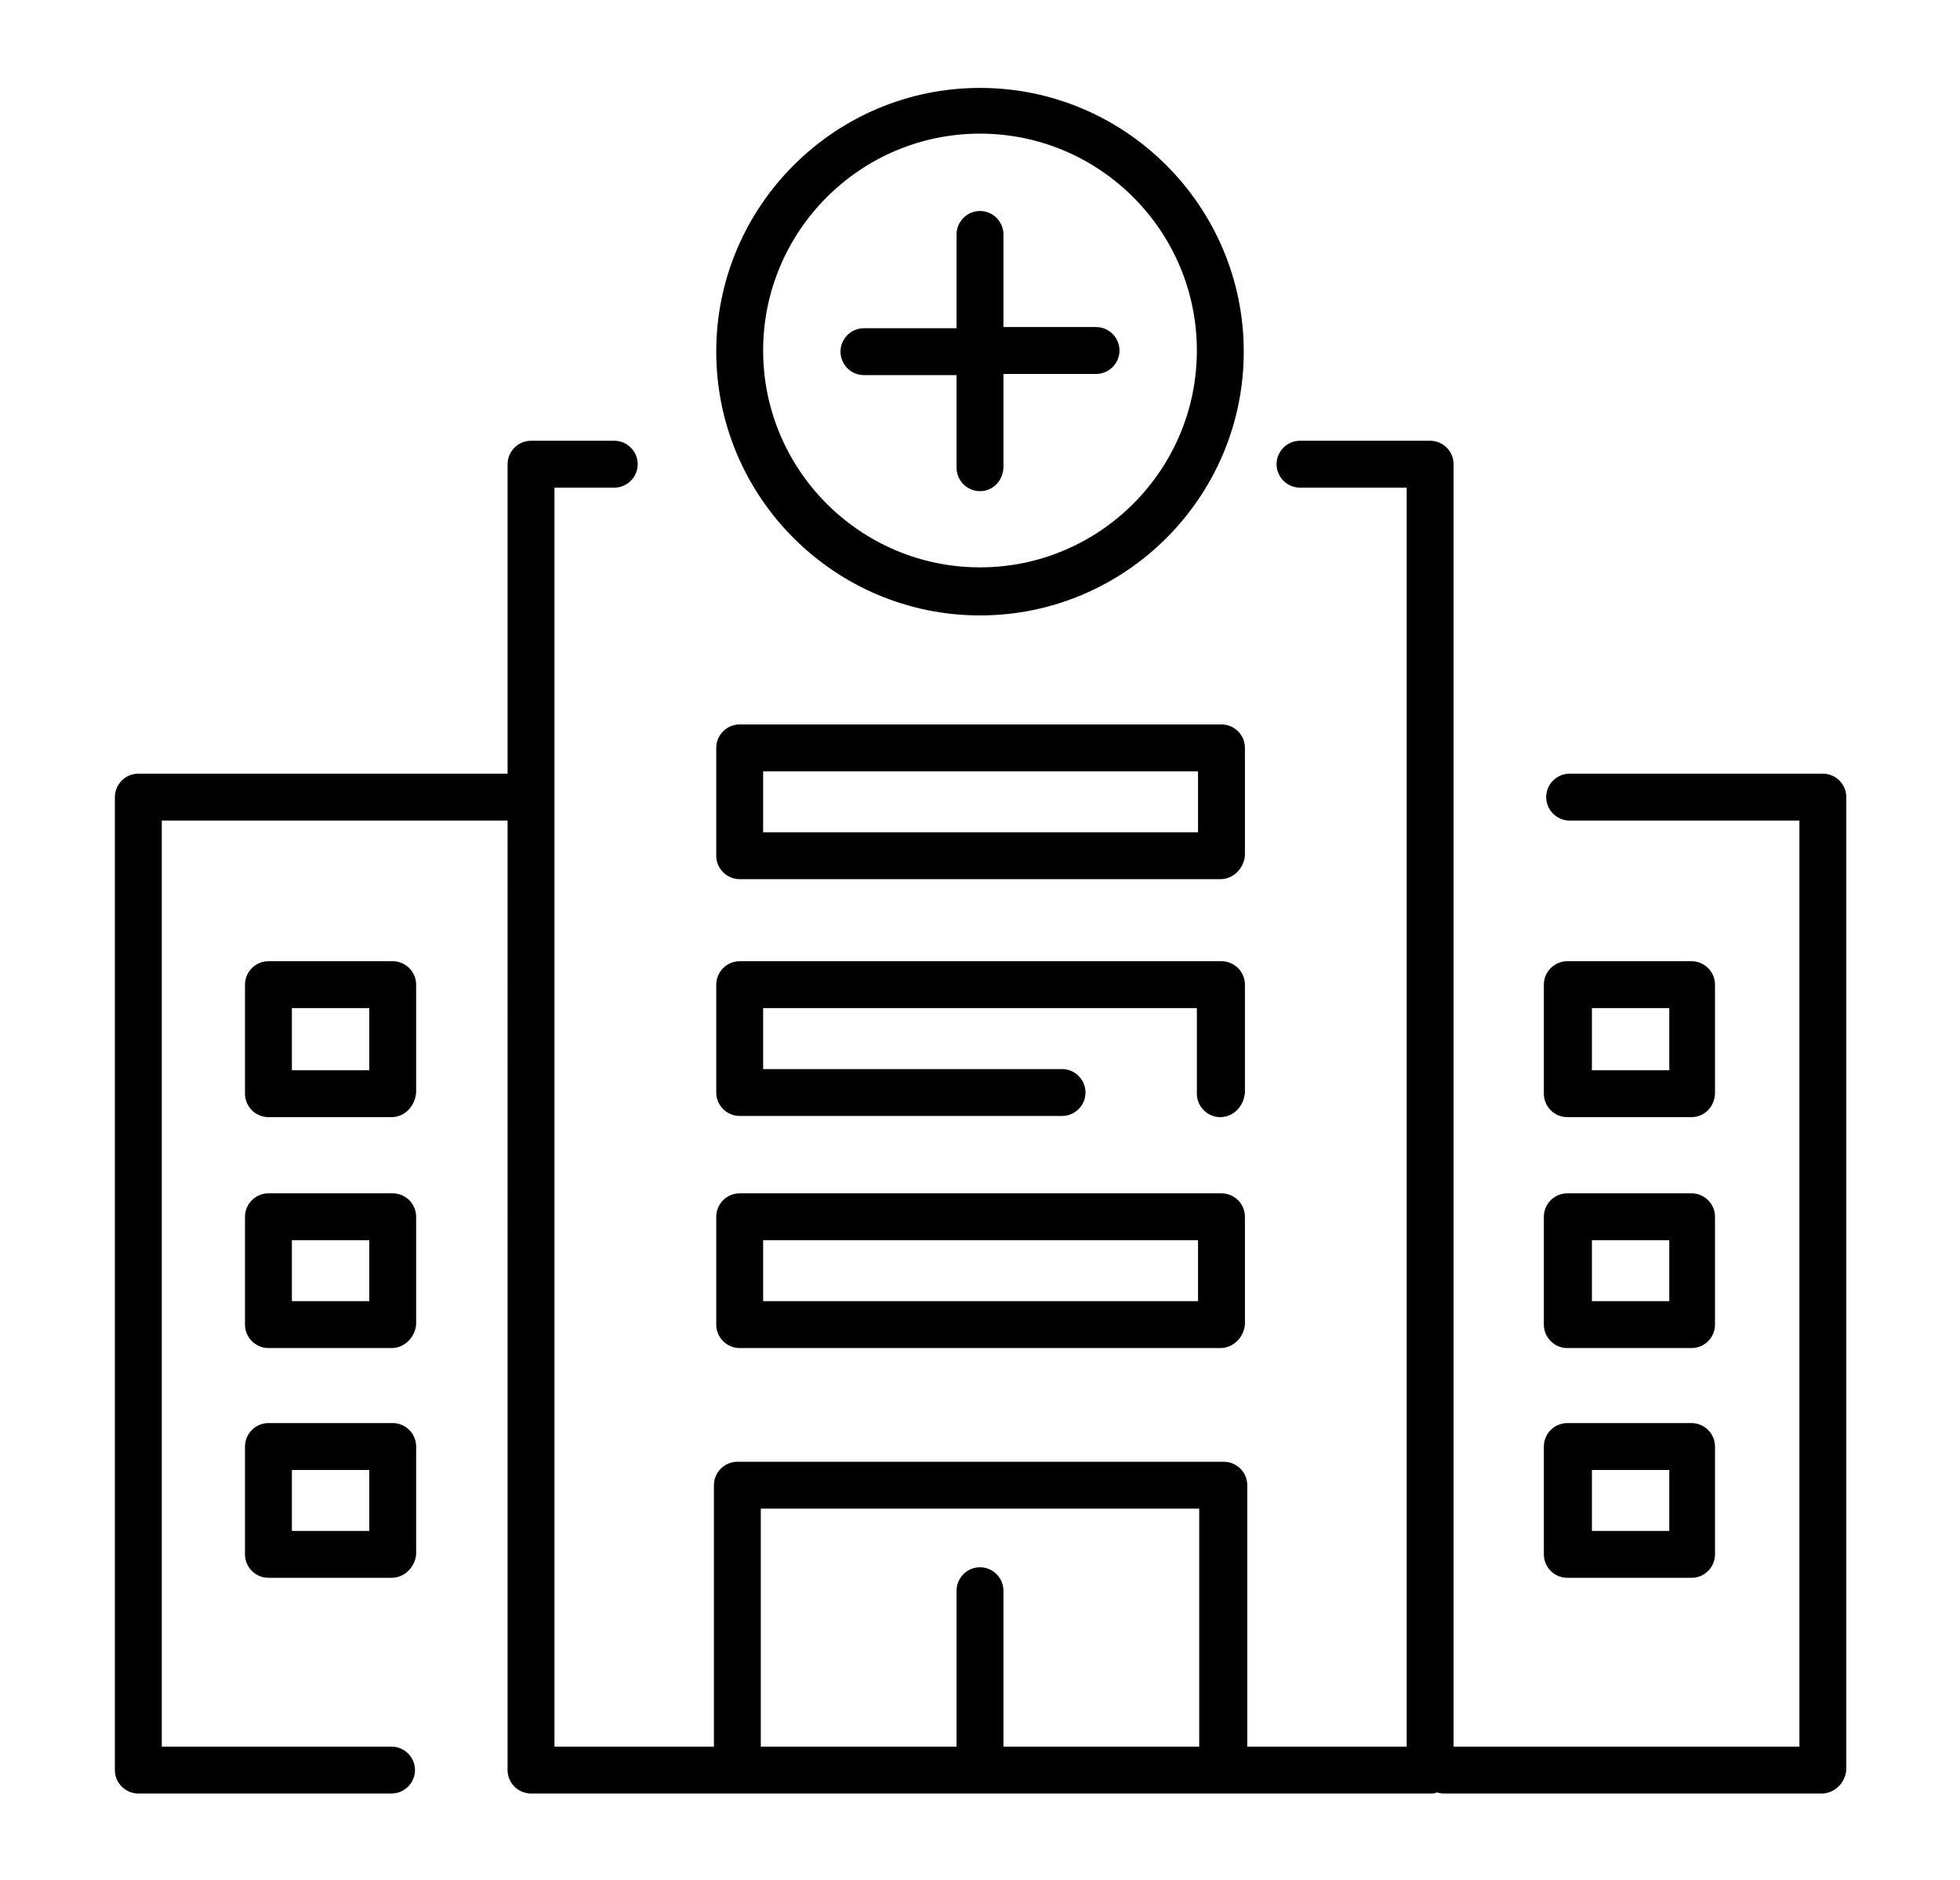
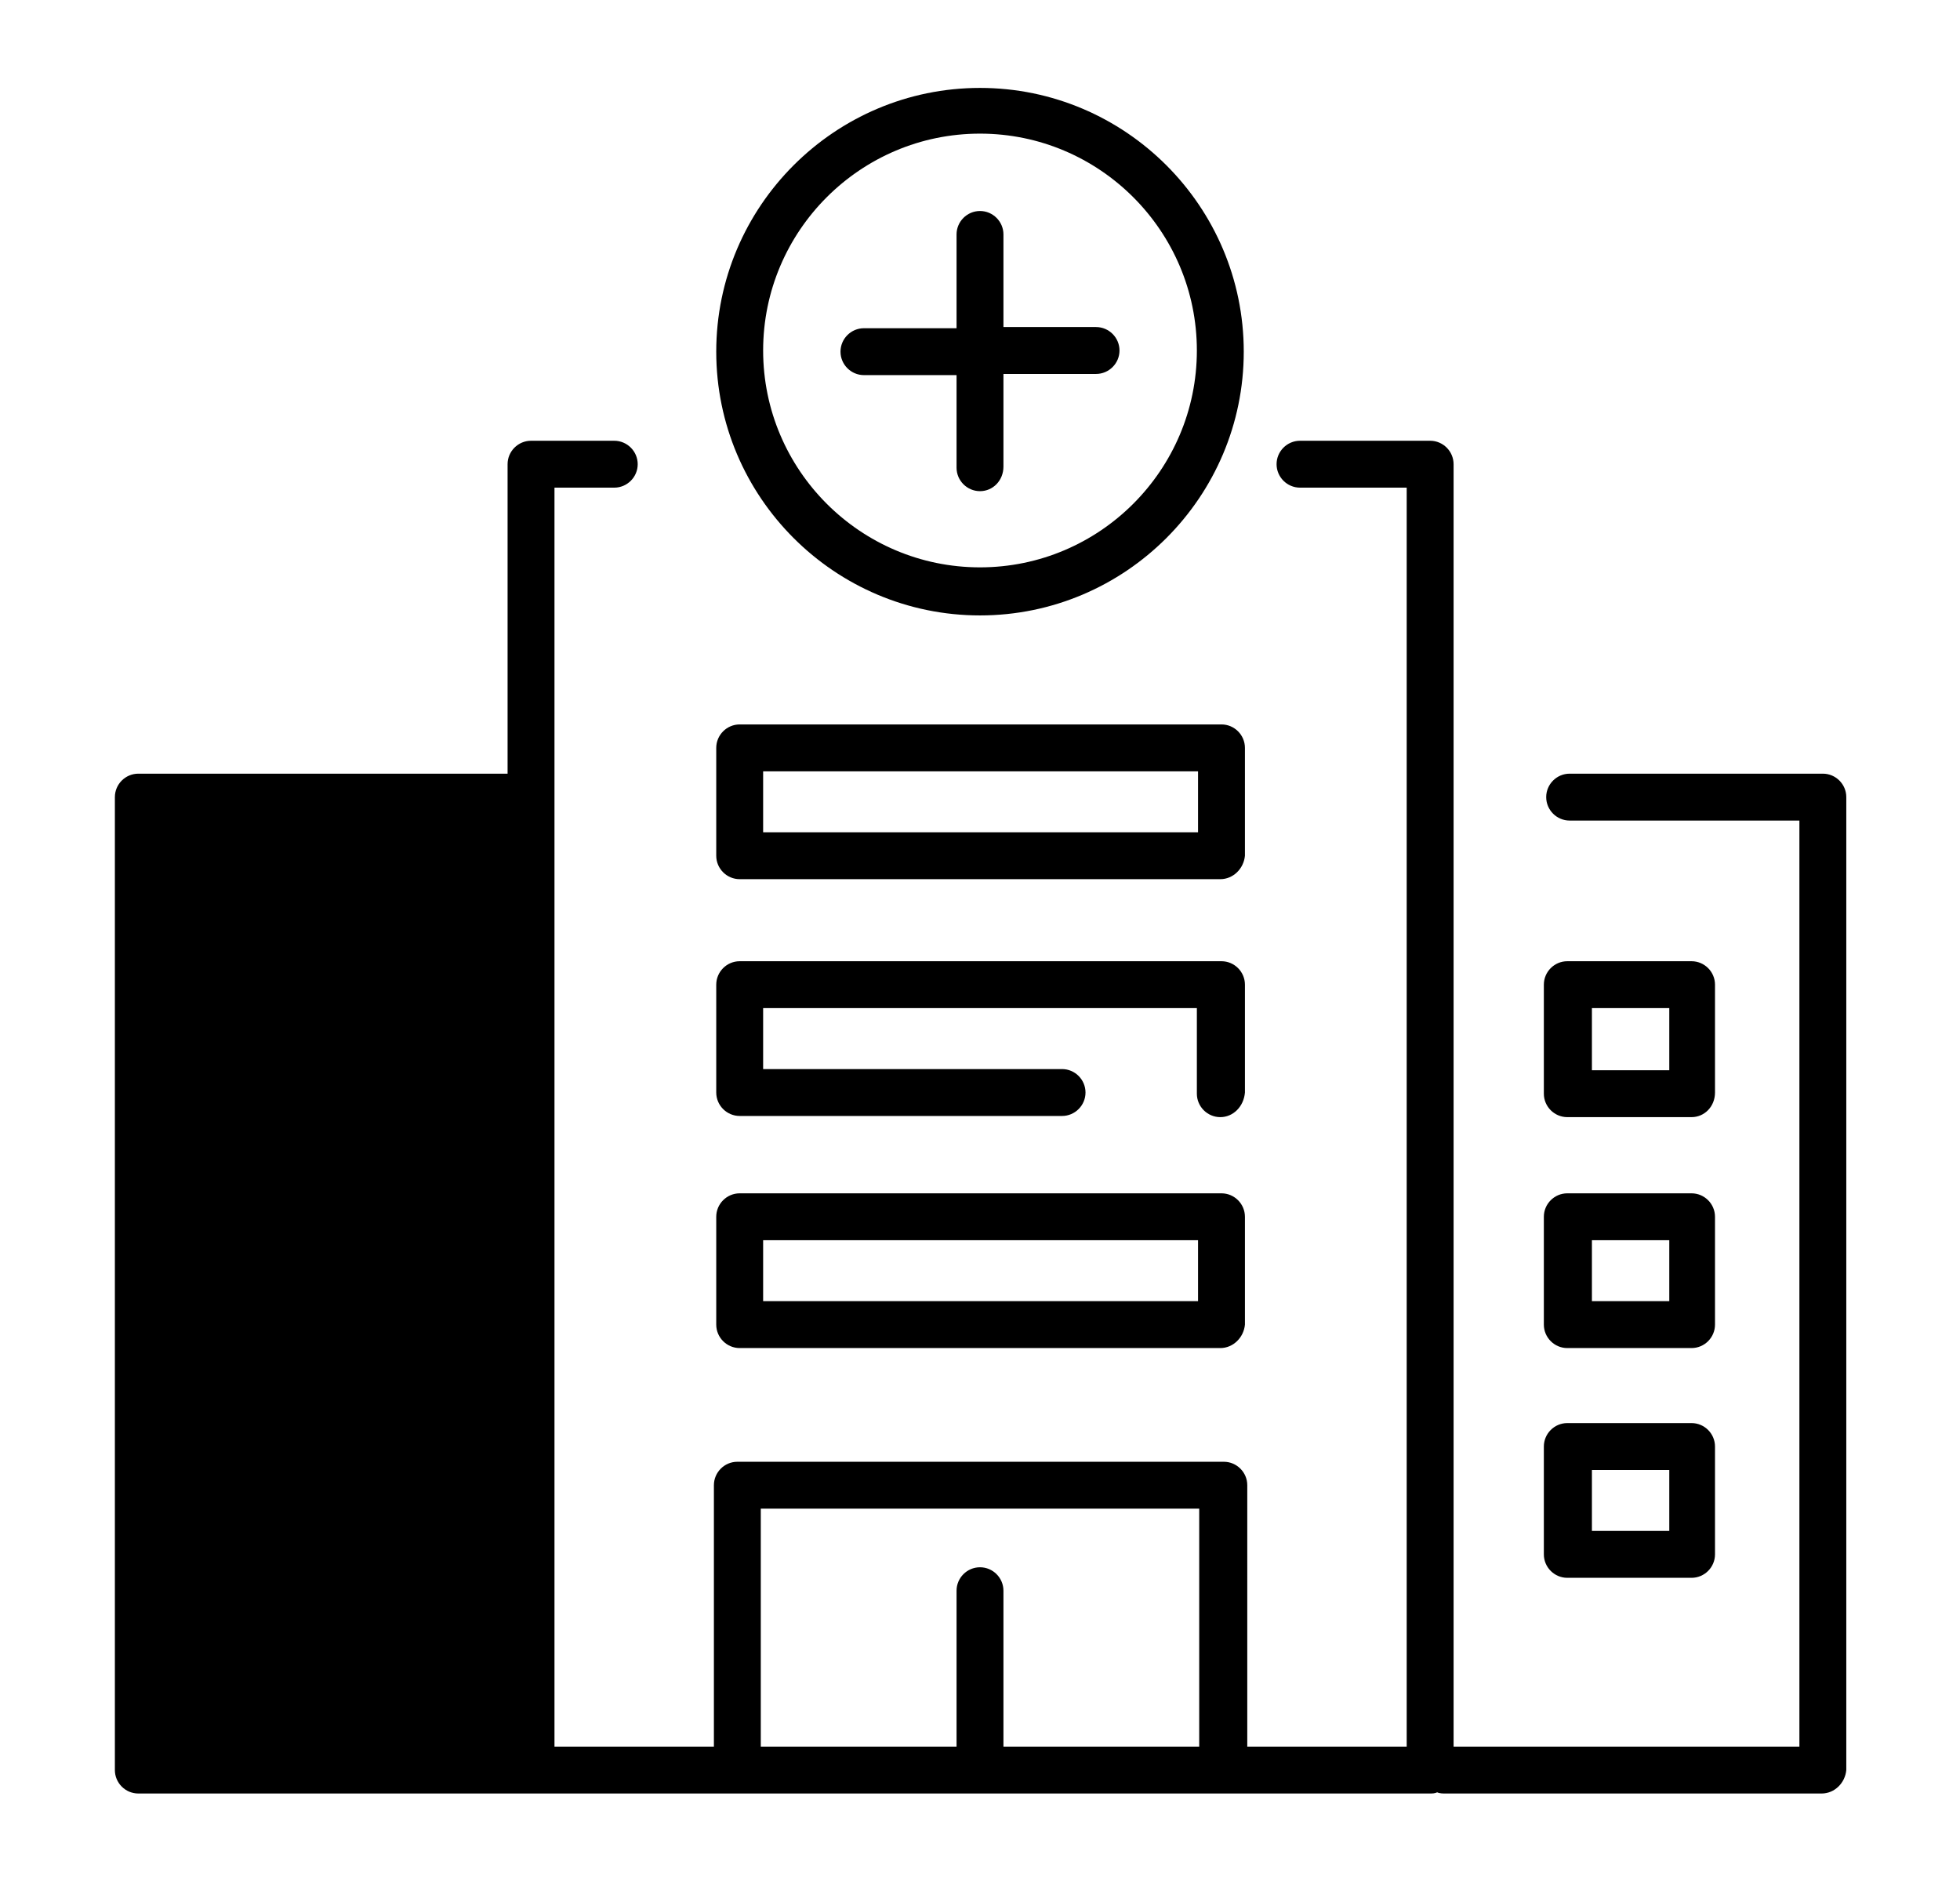
<svg xmlns="http://www.w3.org/2000/svg" version="1.1" id="Ebene_1" x="0px" y="0px" viewBox="0 0 167.2 160.4" style="enable-background:new 0 0 167.2 160.4;" xml:space="preserve">
  <g>
-     <path d="M155.4,153h-32.1c-0.2,0-0.5,0-0.7-0.1c-0.2,0.1-0.4,0.1-0.7,0.1H45.3c-1.1,0-2-0.9-2-2V70H13.8v79h19.6c1.1,0,2,0.9,2,2   s-0.9,2-2,2H11.8c-1.1,0-2-0.9-2-2V68c0-1.1,0.9-2,2-2h31.5V39.6c0-1.1,0.9-2,2-2h7.1c1.1,0,2,0.9,2,2s-0.9,2-2,2h-5.1V149h13.6   v-22.3c0-1.1,0.9-2,2-2h41.5c1.1,0,2,0.9,2,2V149h13.6V41.6h-9.1c-1.1,0-2-0.9-2-2s0.9-2,2-2h11.1c1.1,0,2,0.9,2,2V149h29.5V70   h-19.6c-1.1,0-2-0.9-2-2s0.9-2,2-2h21.6c1.1,0,2,0.9,2,2v83C157.4,152.1,156.5,153,155.4,153z M85.6,149h16.7v-20.3H64.9V149h16.7   c0-0.1,0-0.1,0-0.2v-13.1c0-1.1,0.9-2,2-2s2,0.9,2,2v13.1C85.6,148.8,85.6,148.9,85.6,149z M144.3,134.6h-10.6c-1.1,0-2-0.9-2-2   v-9.2c0-1.1,0.9-2,2-2h10.6c1.1,0,2,0.9,2,2v9.2C146.3,133.7,145.4,134.6,144.3,134.6z M135.8,130.6h6.6v-5.2h-6.6V130.6z    M33.4,134.6H22.9c-1.1,0-2-0.9-2-2v-9.2c0-1.1,0.9-2,2-2h10.6c1.1,0,2,0.9,2,2v9.2C35.4,133.7,34.5,134.6,33.4,134.6z M24.9,130.6   h6.6v-5.2h-6.6V130.6z M104.1,115H63.1c-1.1,0-2-0.9-2-2v-9.2c0-1.1,0.9-2,2-2h41.1c1.1,0,2,0.9,2,2v9.2   C106.1,114.1,105.2,115,104.1,115z M65.1,111h37.1v-5.2H65.1V111z M144.3,115h-10.6c-1.1,0-2-0.9-2-2v-9.2c0-1.1,0.9-2,2-2h10.6   c1.1,0,2,0.9,2,2v9.2C146.3,114.1,145.4,115,144.3,115z M135.8,111h6.6v-5.2h-6.6V111z M33.4,115H22.9c-1.1,0-2-0.9-2-2v-9.2   c0-1.1,0.9-2,2-2h10.6c1.1,0,2,0.9,2,2v9.2C35.4,114.1,34.5,115,33.4,115z M24.9,111h6.6v-5.2h-6.6V111z M144.3,95.3h-10.6   c-1.1,0-2-0.9-2-2V84c0-1.1,0.9-2,2-2h10.6c1.1,0,2,0.9,2,2v9.2C146.3,94.4,145.4,95.3,144.3,95.3z M135.8,91.3h6.6V86h-6.6V91.3z    M104.1,95.3c-1.1,0-2-0.9-2-2V86H65.1v5.2h25.5c1.1,0,2,0.9,2,2s-0.9,2-2,2H63.1c-1.1,0-2-0.9-2-2V84c0-1.1,0.9-2,2-2h41.1   c1.1,0,2,0.9,2,2v9.2C106.1,94.4,105.2,95.3,104.1,95.3z M33.4,95.3H22.9c-1.1,0-2-0.9-2-2V84c0-1.1,0.9-2,2-2h10.6   c1.1,0,2,0.9,2,2v9.2C35.4,94.4,34.5,95.3,33.4,95.3z M24.9,91.3h6.6V86h-6.6V91.3z M104.1,75H63.1c-1.1,0-2-0.9-2-2v-9.2   c0-1.1,0.9-2,2-2h41.1c1.1,0,2,0.9,2,2V73C106.1,74.1,105.2,75,104.1,75z M65.1,71h37.1v-5.2H65.1V71z M83.6,52.5   c-12.4,0-22.5-10.1-22.5-22.5c0-12.4,10.1-22.5,22.5-22.5s22.5,10.1,22.5,22.5C106.1,42.4,96,52.5,83.6,52.5z M83.6,11.4   c-10.2,0-18.5,8.3-18.5,18.5c0,10.2,8.3,18.5,18.5,18.5s18.5-8.3,18.5-18.5C102.1,19.7,93.8,11.4,83.6,11.4z M83.6,41.9   c-1.1,0-2-0.9-2-2v-7.9h-7.9c-1.1,0-2-0.9-2-2s0.9-2,2-2h7.9V20c0-1.1,0.9-2,2-2s2,0.9,2,2v7.9h7.9c1.1,0,2,0.9,2,2s-0.9,2-2,2   h-7.9v7.9C85.6,41,84.7,41.9,83.6,41.9z" />
+     <path d="M155.4,153h-32.1c-0.2,0-0.5,0-0.7-0.1c-0.2,0.1-0.4,0.1-0.7,0.1H45.3c-1.1,0-2-0.9-2-2V70v79h19.6c1.1,0,2,0.9,2,2   s-0.9,2-2,2H11.8c-1.1,0-2-0.9-2-2V68c0-1.1,0.9-2,2-2h31.5V39.6c0-1.1,0.9-2,2-2h7.1c1.1,0,2,0.9,2,2s-0.9,2-2,2h-5.1V149h13.6   v-22.3c0-1.1,0.9-2,2-2h41.5c1.1,0,2,0.9,2,2V149h13.6V41.6h-9.1c-1.1,0-2-0.9-2-2s0.9-2,2-2h11.1c1.1,0,2,0.9,2,2V149h29.5V70   h-19.6c-1.1,0-2-0.9-2-2s0.9-2,2-2h21.6c1.1,0,2,0.9,2,2v83C157.4,152.1,156.5,153,155.4,153z M85.6,149h16.7v-20.3H64.9V149h16.7   c0-0.1,0-0.1,0-0.2v-13.1c0-1.1,0.9-2,2-2s2,0.9,2,2v13.1C85.6,148.8,85.6,148.9,85.6,149z M144.3,134.6h-10.6c-1.1,0-2-0.9-2-2   v-9.2c0-1.1,0.9-2,2-2h10.6c1.1,0,2,0.9,2,2v9.2C146.3,133.7,145.4,134.6,144.3,134.6z M135.8,130.6h6.6v-5.2h-6.6V130.6z    M33.4,134.6H22.9c-1.1,0-2-0.9-2-2v-9.2c0-1.1,0.9-2,2-2h10.6c1.1,0,2,0.9,2,2v9.2C35.4,133.7,34.5,134.6,33.4,134.6z M24.9,130.6   h6.6v-5.2h-6.6V130.6z M104.1,115H63.1c-1.1,0-2-0.9-2-2v-9.2c0-1.1,0.9-2,2-2h41.1c1.1,0,2,0.9,2,2v9.2   C106.1,114.1,105.2,115,104.1,115z M65.1,111h37.1v-5.2H65.1V111z M144.3,115h-10.6c-1.1,0-2-0.9-2-2v-9.2c0-1.1,0.9-2,2-2h10.6   c1.1,0,2,0.9,2,2v9.2C146.3,114.1,145.4,115,144.3,115z M135.8,111h6.6v-5.2h-6.6V111z M33.4,115H22.9c-1.1,0-2-0.9-2-2v-9.2   c0-1.1,0.9-2,2-2h10.6c1.1,0,2,0.9,2,2v9.2C35.4,114.1,34.5,115,33.4,115z M24.9,111h6.6v-5.2h-6.6V111z M144.3,95.3h-10.6   c-1.1,0-2-0.9-2-2V84c0-1.1,0.9-2,2-2h10.6c1.1,0,2,0.9,2,2v9.2C146.3,94.4,145.4,95.3,144.3,95.3z M135.8,91.3h6.6V86h-6.6V91.3z    M104.1,95.3c-1.1,0-2-0.9-2-2V86H65.1v5.2h25.5c1.1,0,2,0.9,2,2s-0.9,2-2,2H63.1c-1.1,0-2-0.9-2-2V84c0-1.1,0.9-2,2-2h41.1   c1.1,0,2,0.9,2,2v9.2C106.1,94.4,105.2,95.3,104.1,95.3z M33.4,95.3H22.9c-1.1,0-2-0.9-2-2V84c0-1.1,0.9-2,2-2h10.6   c1.1,0,2,0.9,2,2v9.2C35.4,94.4,34.5,95.3,33.4,95.3z M24.9,91.3h6.6V86h-6.6V91.3z M104.1,75H63.1c-1.1,0-2-0.9-2-2v-9.2   c0-1.1,0.9-2,2-2h41.1c1.1,0,2,0.9,2,2V73C106.1,74.1,105.2,75,104.1,75z M65.1,71h37.1v-5.2H65.1V71z M83.6,52.5   c-12.4,0-22.5-10.1-22.5-22.5c0-12.4,10.1-22.5,22.5-22.5s22.5,10.1,22.5,22.5C106.1,42.4,96,52.5,83.6,52.5z M83.6,11.4   c-10.2,0-18.5,8.3-18.5,18.5c0,10.2,8.3,18.5,18.5,18.5s18.5-8.3,18.5-18.5C102.1,19.7,93.8,11.4,83.6,11.4z M83.6,41.9   c-1.1,0-2-0.9-2-2v-7.9h-7.9c-1.1,0-2-0.9-2-2s0.9-2,2-2h7.9V20c0-1.1,0.9-2,2-2s2,0.9,2,2v7.9h7.9c1.1,0,2,0.9,2,2s-0.9,2-2,2   h-7.9v7.9C85.6,41,84.7,41.9,83.6,41.9z" />
  </g>
</svg>